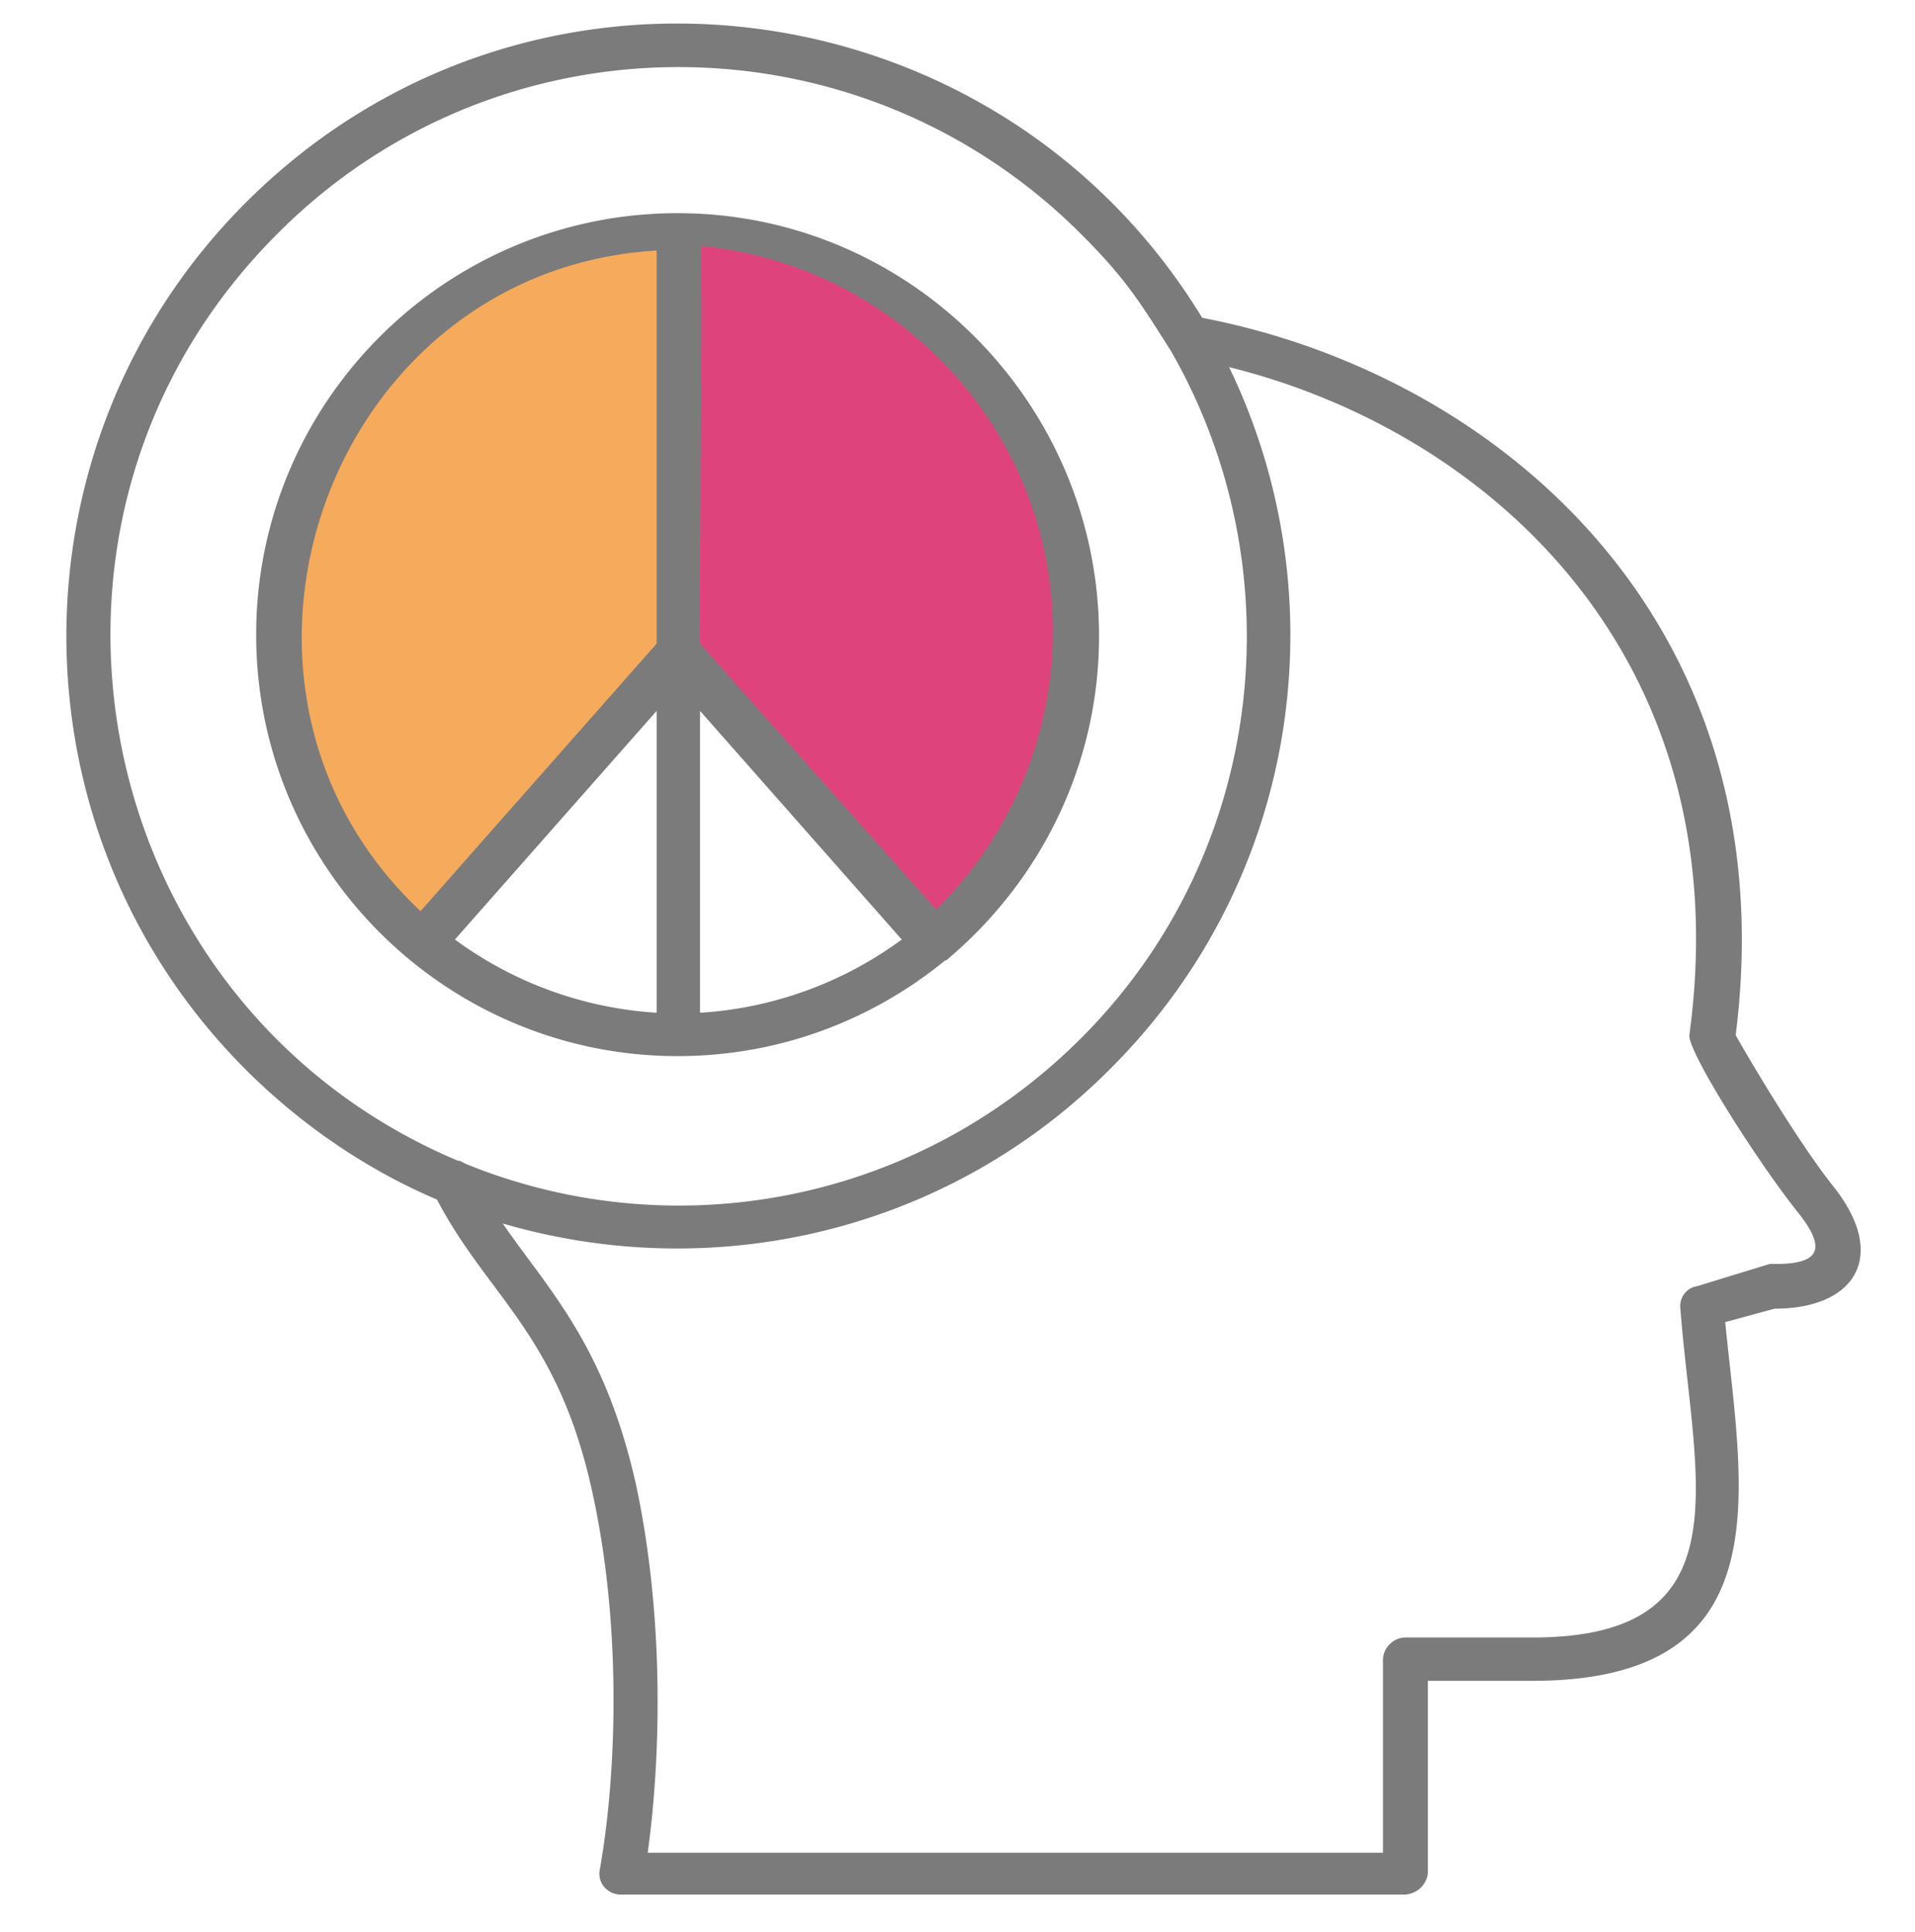
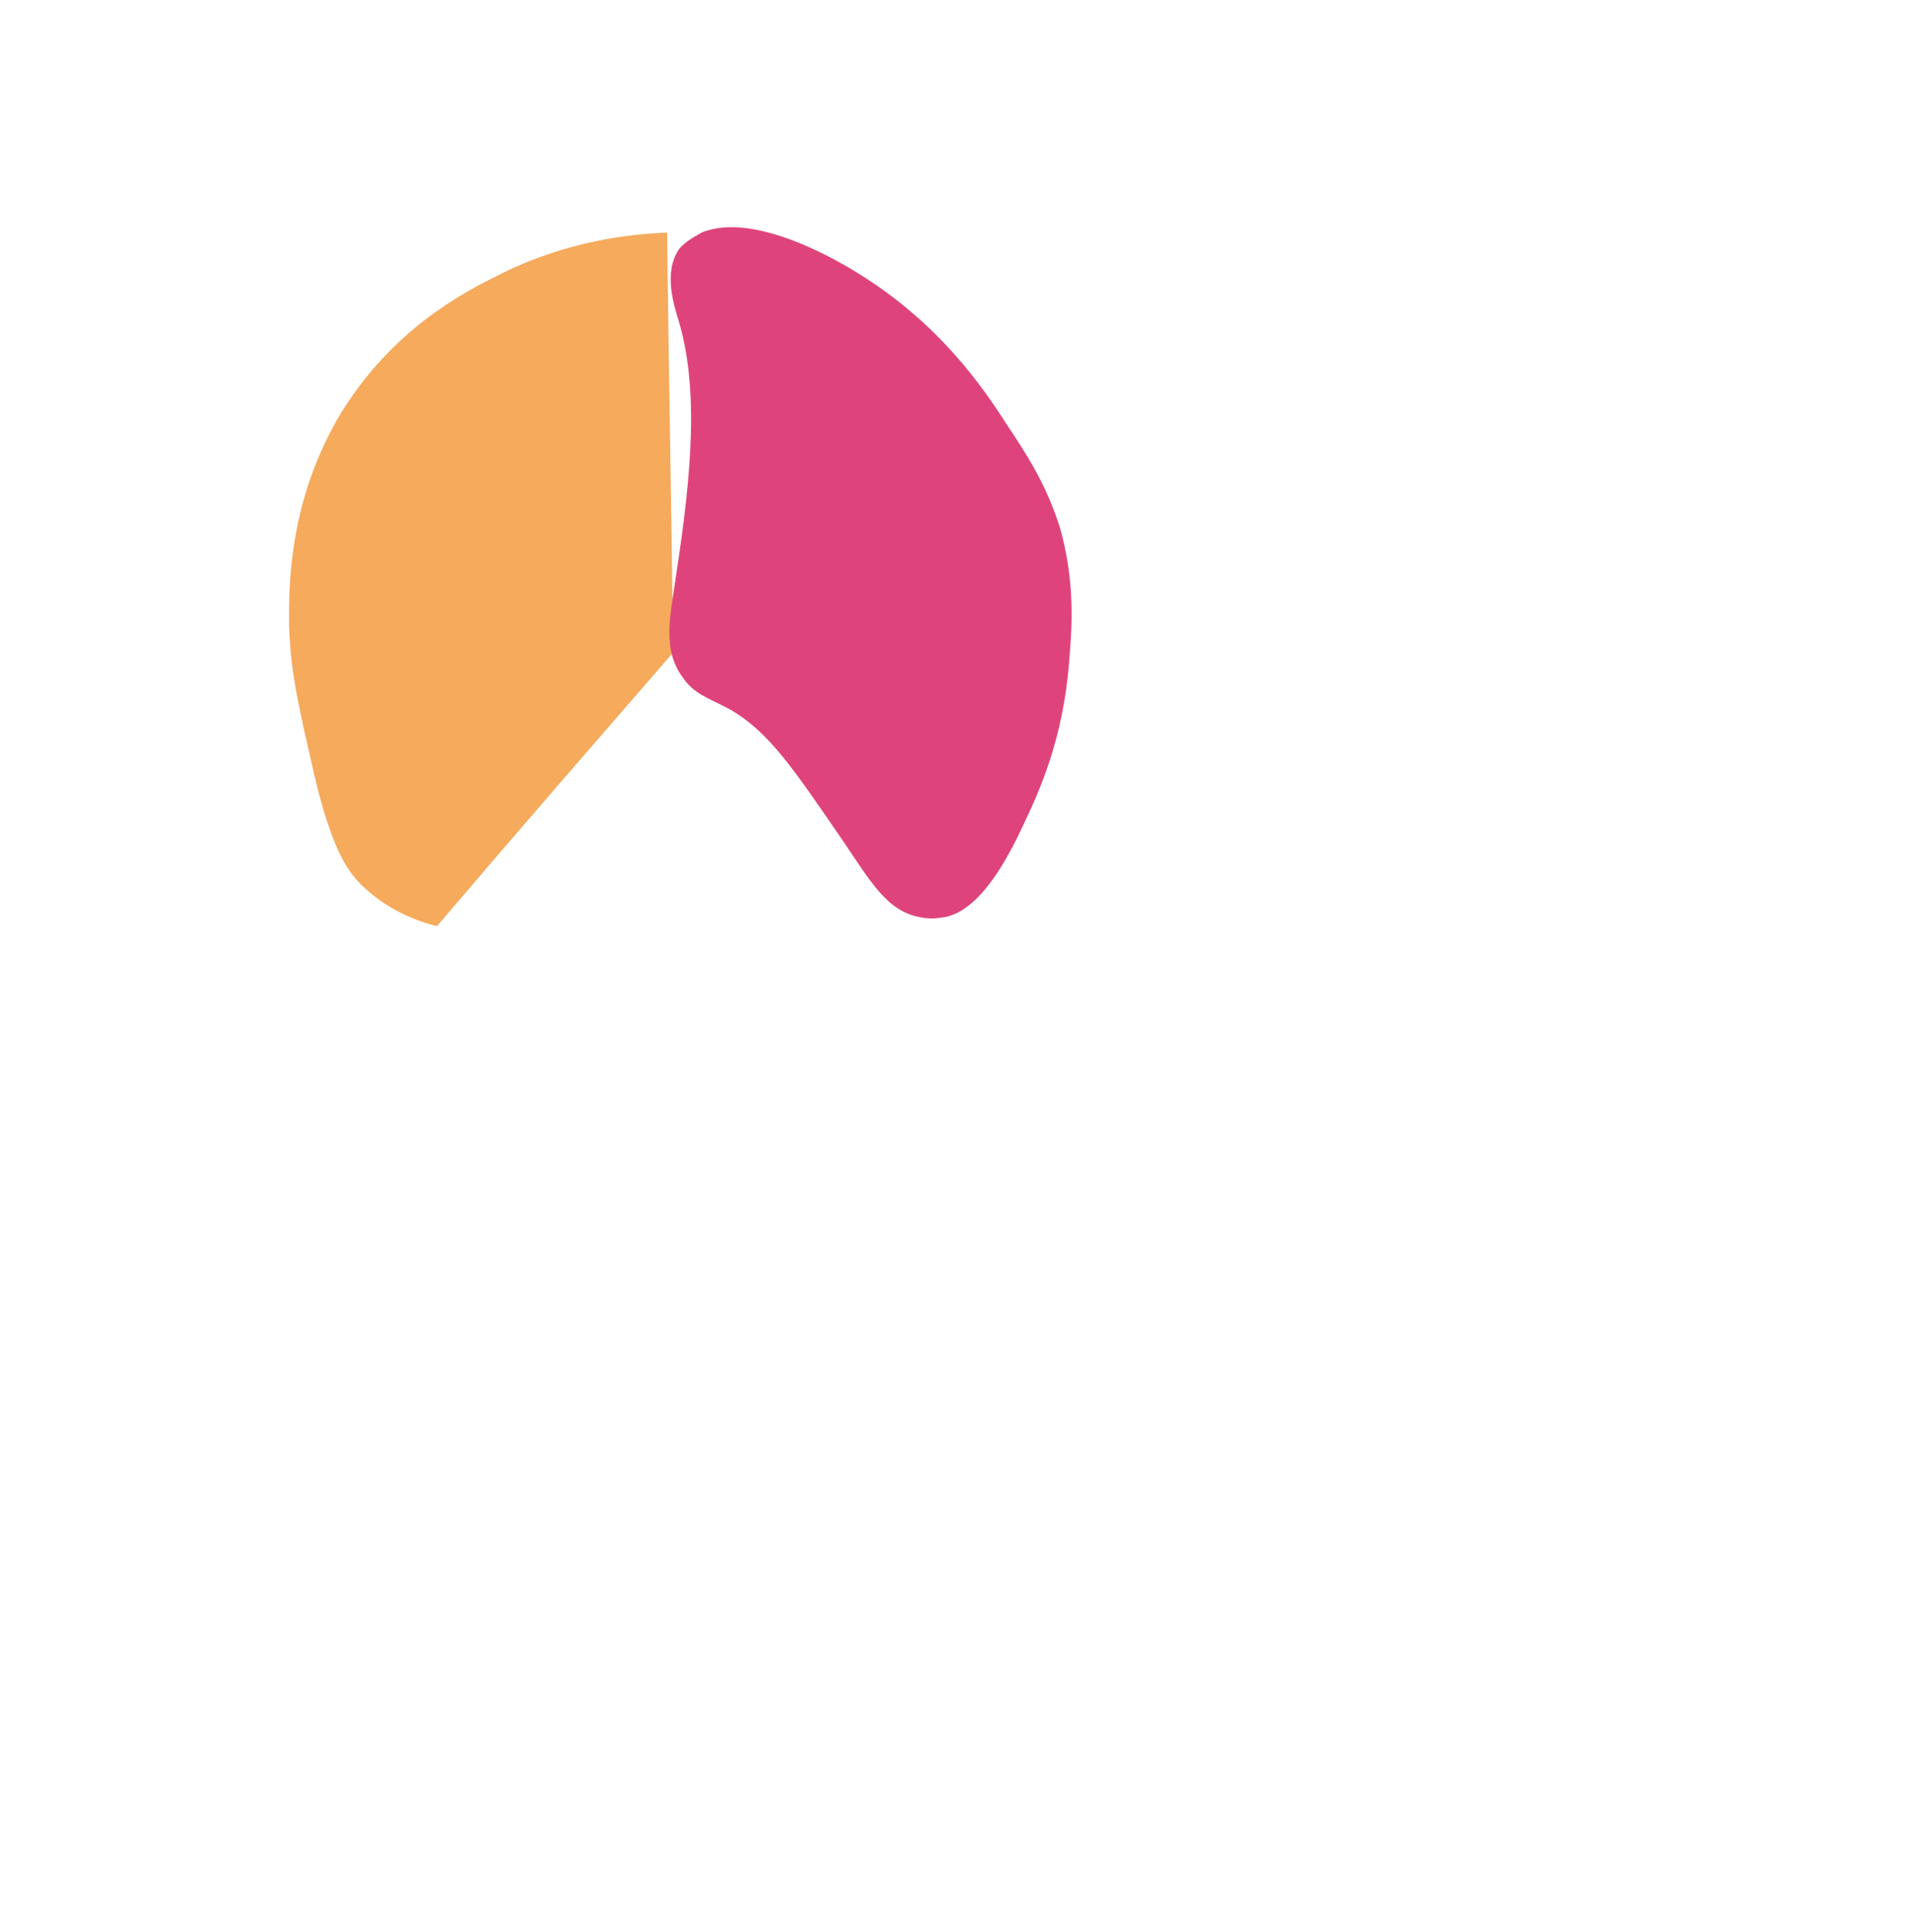
<svg xmlns="http://www.w3.org/2000/svg" viewBox="0 0 127.1 128.2">
  <path d="M44.279 15.437c.099 9.324.297 18.548.397 27.872-5.257 6.05-10.514 12.1-15.672 18.151-1.29-.297-3.373-1.09-5.059-2.777-.893-.893-2.083-2.48-3.372-8.53-.992-4.265-1.389-6.447-1.389-9.324 0-2.678.199-7.935 3.373-13.291 3.471-5.753 8.43-8.233 10.414-9.225 4.662-2.38 8.927-2.777 11.308-2.876z" style="fill:#f5aa5c;fill-rule:evenodd" />
  <path d="M46.56 15.437c3.57-1.488 9.423 2.083 10.514 2.777 5.257 3.273 8.134 7.44 9.72 9.919 1.39 2.083 2.679 4.067 3.571 6.943.992 3.57.794 6.447.596 8.828-.397 5.158-1.984 8.63-3.075 10.91-2.38 5.158-4.265 5.853-5.158 6.051-.198 0-.794.198-1.686 0-2.182-.397-3.273-2.38-5.158-5.158-3.273-4.76-4.86-7.141-7.44-8.63-1.487-.793-2.38-.991-3.173-2.181-1.29-1.786-.794-3.968-.496-6.05.893-5.853 1.785-12.4.298-17.458-.298-.992-1.092-3.273 0-4.86.495-.595 1.19-.893 1.487-1.091z" style="fill-rule:evenodd;fill:#de447b" />
-   <path d="M93.179 125.734H41.204c-.893 0-1.587-.793-1.389-1.686 1.091-6.15 1.488-15.97-.496-24.995-2.28-10.514-6.943-12.994-10.315-19.441-4.662-1.984-9.026-4.96-12.696-8.63-15.87-15.87-15.87-41.659 0-57.529 18.746-18.747 49.891-14.68 63.48 7.638 19.64 3.769 38.882 20.135 35.41 47.61.893 1.587 4.166 7.142 6.547 10.117 3.57 4.563 1.388 8.034-3.968 8.034l-3.273.893c1.091 11.11 3.968 23.805-12.795 23.805h-6.943v12.796a1.604 1.604 0 0 1-1.587 1.388zm-49.595-58.52V47.176l-13.39 15.176a25.221 25.221 0 0 0 13.39 4.86zm0-24.5V16.627c-21.821 1.29-31.64 28.864-15.671 43.841l15.671-17.754zM46.56 16.33c0 8.827-.1 17.655-.1 26.384l15.673 17.655c7.042-6.943 9.621-17.358 6.348-26.78-3.273-9.424-11.804-16.268-21.92-17.26zm-.1 30.847v20.036a25.223 25.223 0 0 0 13.391-4.86l-13.39-15.176zm16.565 16.366c-.099.1-.198.199-.297.199-4.86 3.967-11.01 6.348-17.755 6.348-15.374 0-27.971-12.498-27.971-27.971 0-15.375 12.498-27.971 27.971-27.971s27.971 12.696 27.971 28.07c0 8.53-3.868 16.168-9.919 21.325zm-32.633 13.49c.199 0 .298.1.496.198 13.59 5.555 29.757 2.778 40.866-8.331 12.3-12.3 14.283-31.146 5.951-45.627-2.083-3.273-2.975-4.761-5.951-7.737C56.974.757 33.07.757 18.39 15.536-.653 34.58 5.893 66.717 30.392 77.033zm2.976 4.166c3.075 4.463 6.745 8.034 8.828 17.259 1.884 8.728 1.686 18.052.793 24.5H91.79v-12.796c0-.794.694-1.488 1.488-1.488h8.43c14.185 0 10.713-10.316 9.82-21.821-.099-.695.397-1.389 1.092-1.488l4.86-1.488c3.372.1 3.769-.992 1.884-3.372-2.777-3.472-7.34-10.713-7.24-11.804 3.372-24.797-12.994-39.973-30.55-44.337 7.34 15.176 4.76 33.922-7.836 46.52-10.614 10.712-26.087 14.48-40.37 10.315z" style="fill:#7b7b7b;fill-rule:evenodd" />
</svg>